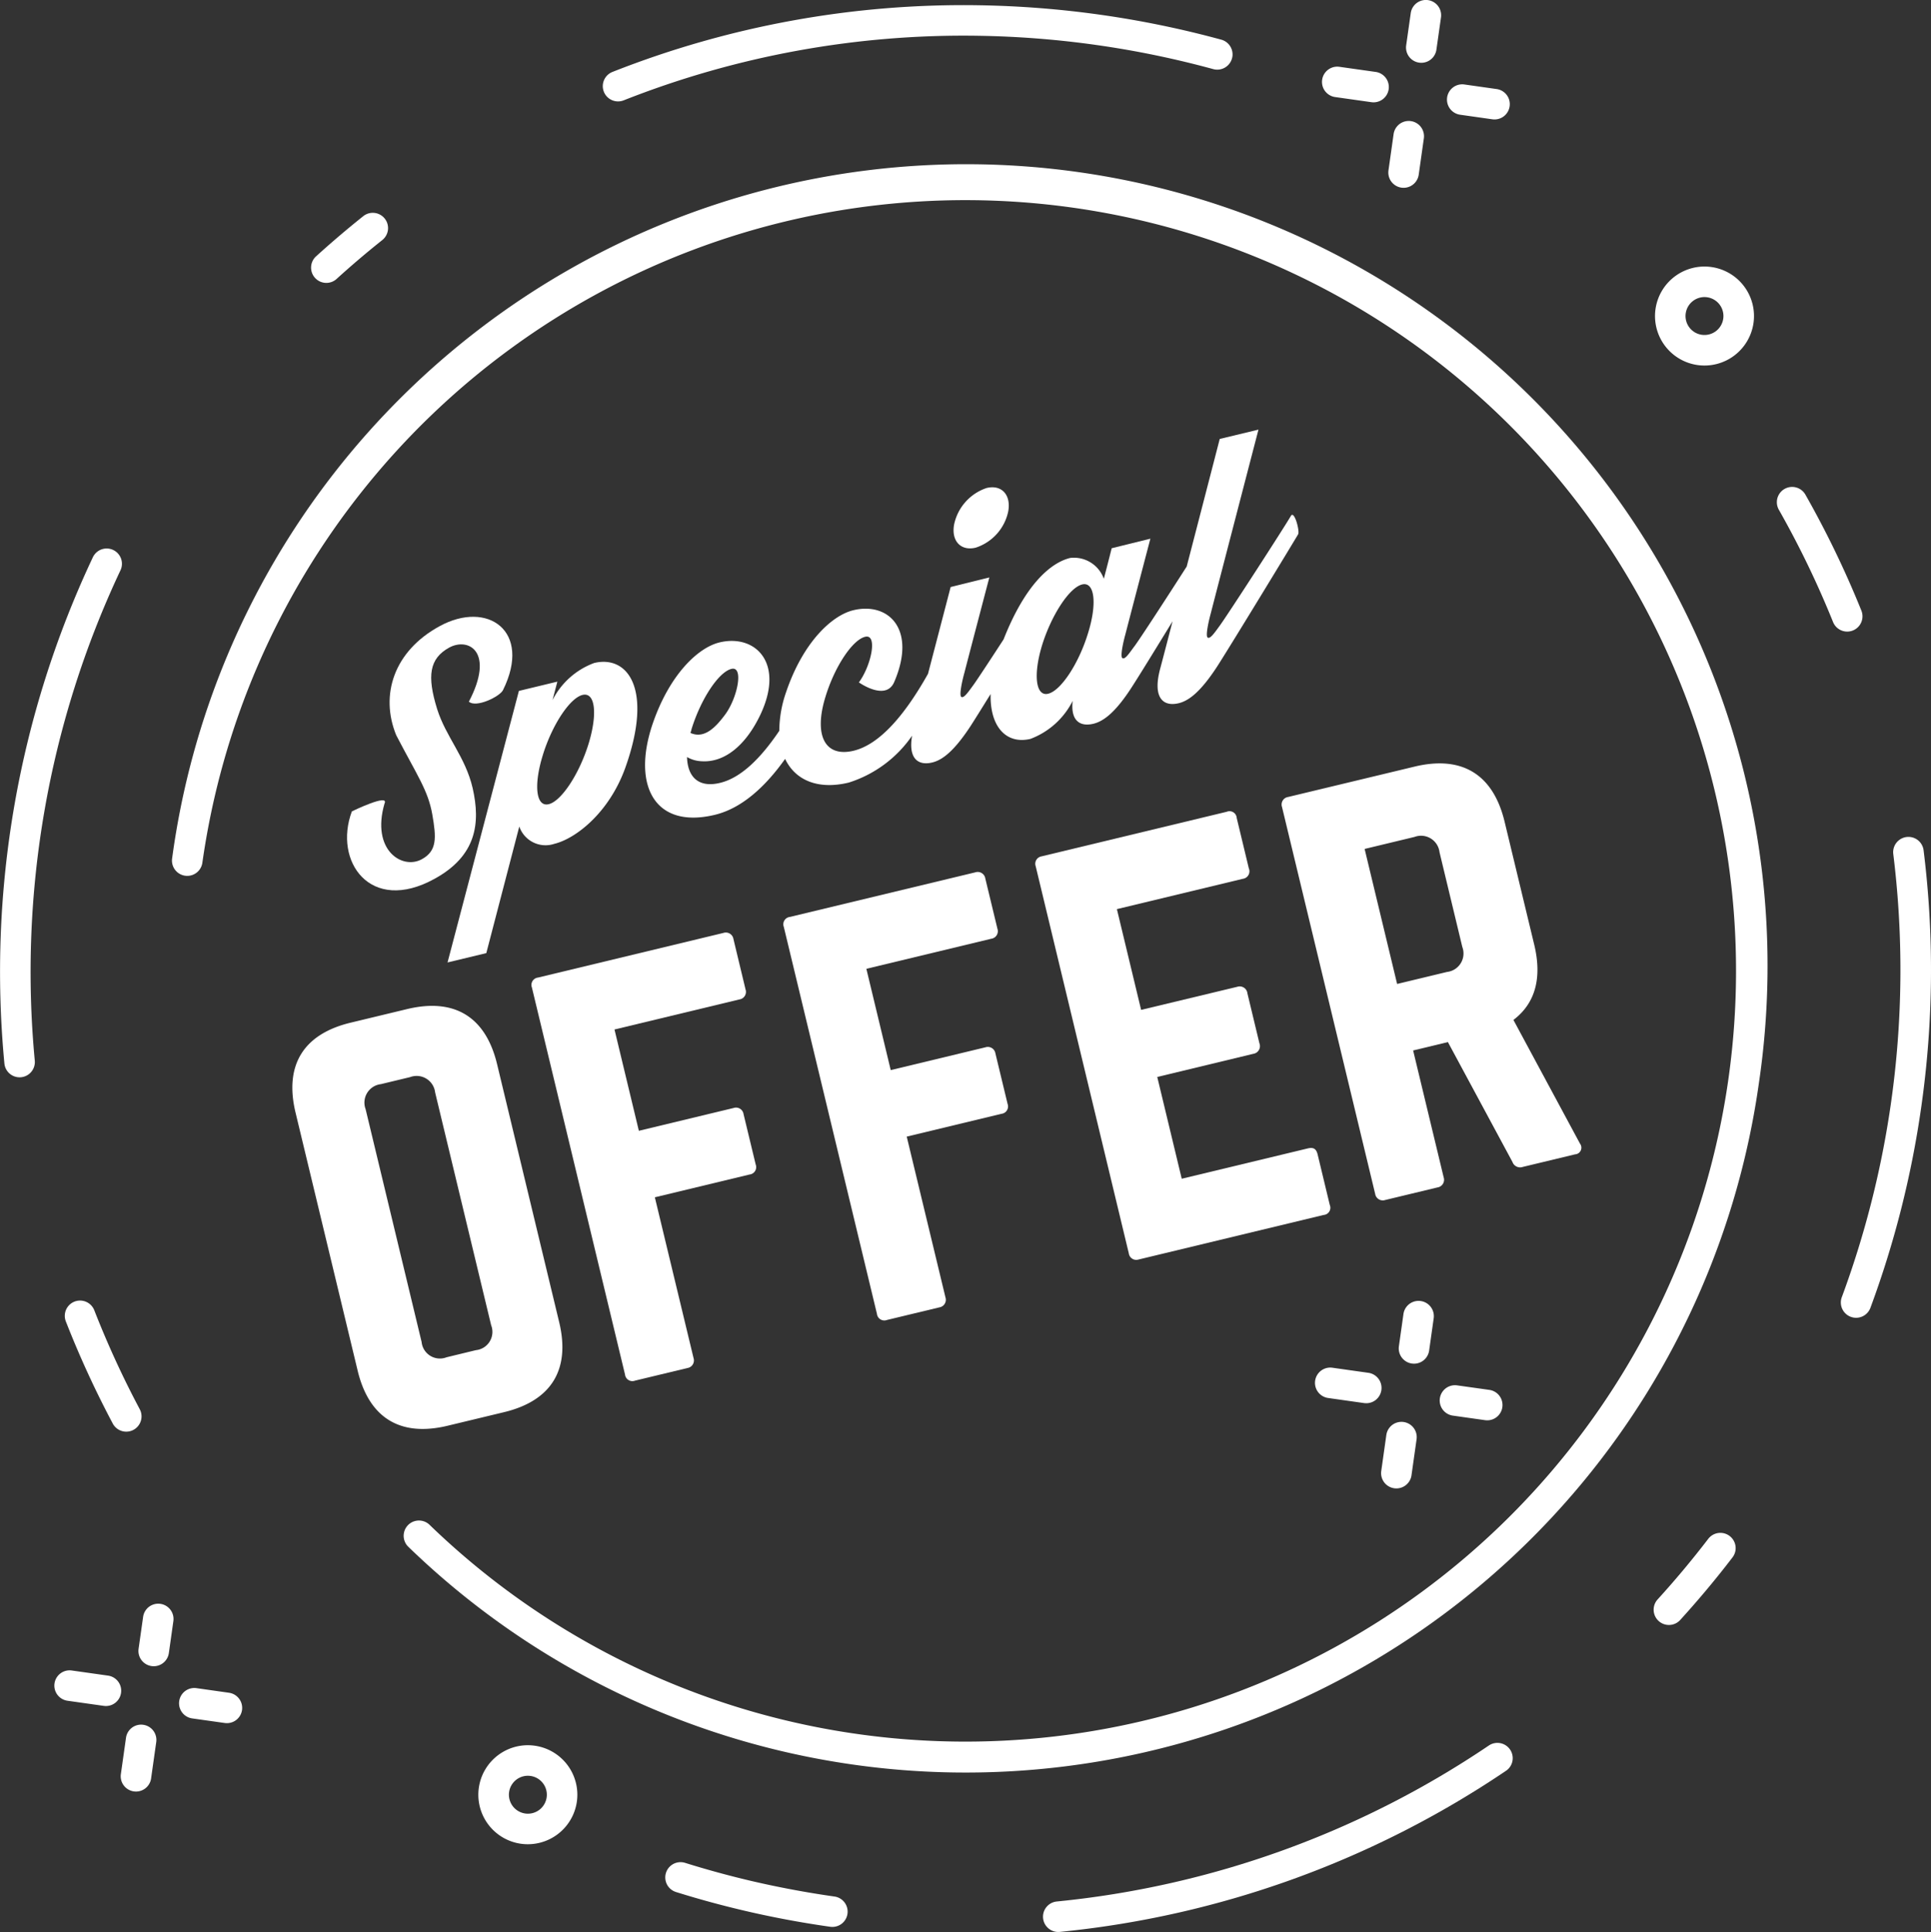
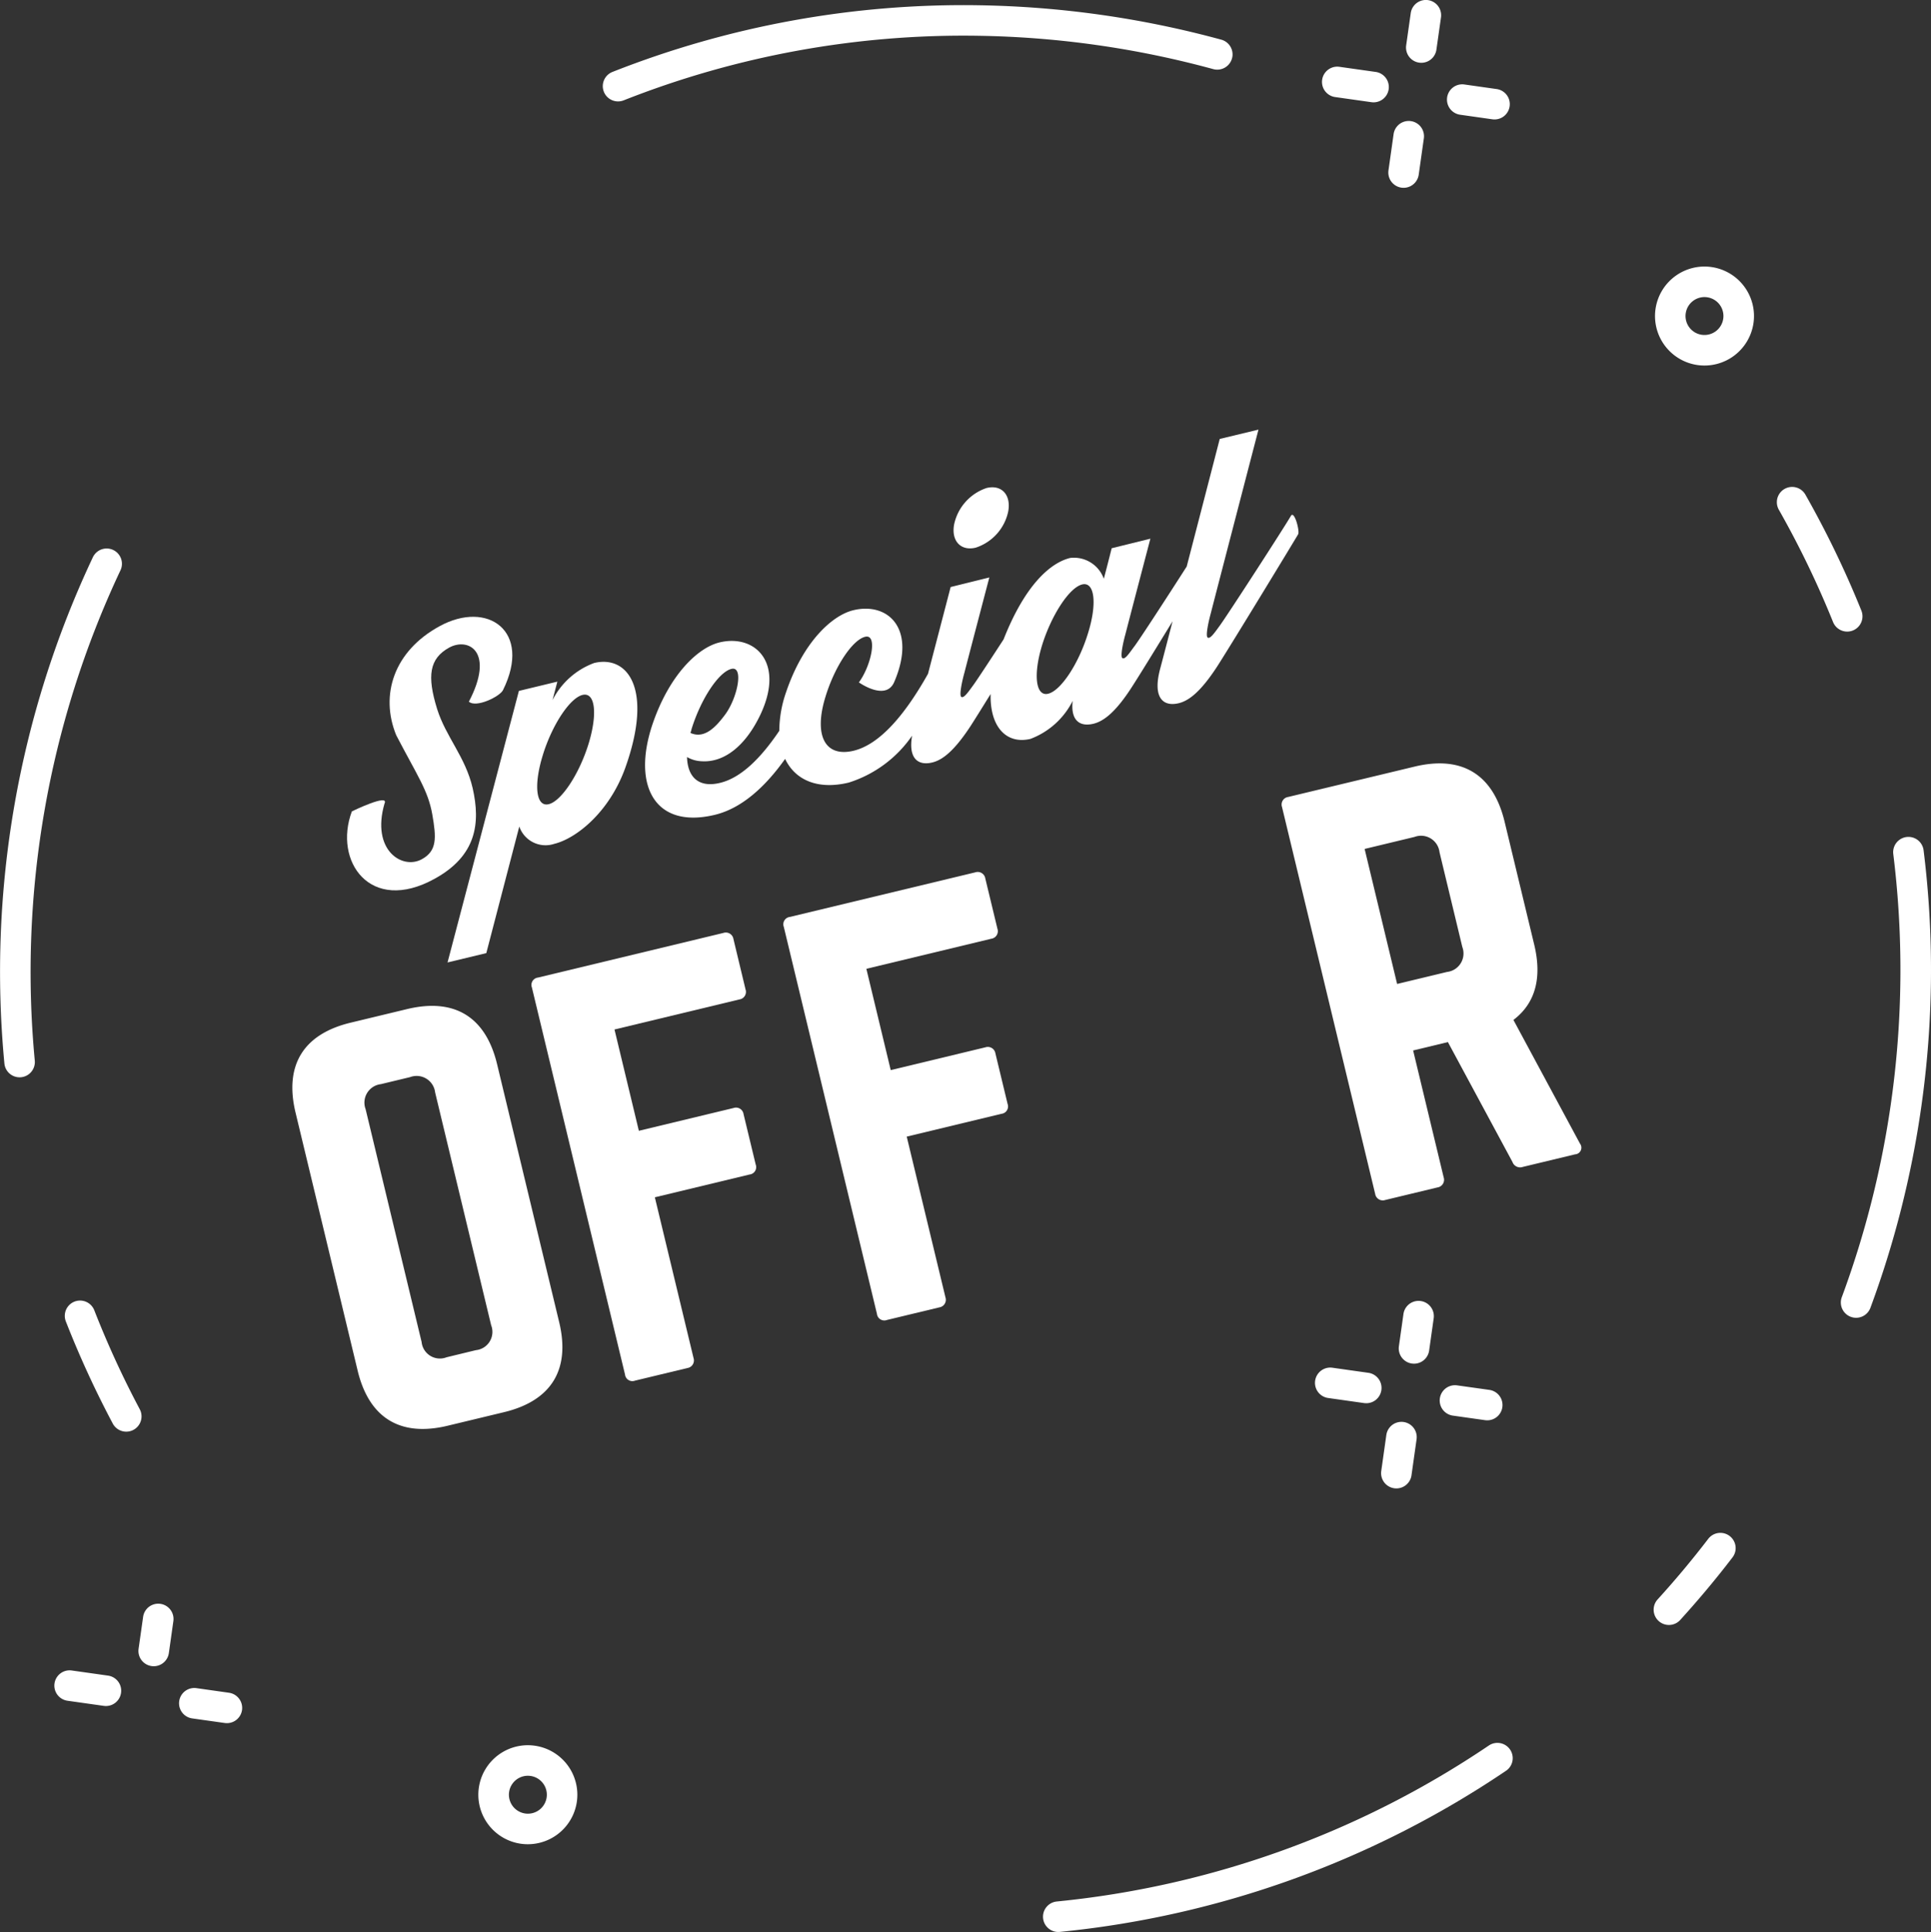
<svg xmlns="http://www.w3.org/2000/svg" width="150.612" height="150.672" viewBox="0 0 150.612 150.672">
  <rect x="0" y="0" width="150.612" height="150.672" fill="#333333" stroke="none" />
  <g id="Group_89" data-name="Group 89" transform="translate(0 0)">
    <g id="Group_77" data-name="Group 77" transform="translate(22.803 33.501)">
      <g id="Group_75" data-name="Group 75" transform="translate(4.265)">
        <path id="Path_174" data-name="Path 174" d="M45.085,58.671c3.289-1.8,3.6-4.345,2.983-7.074-.57-2.456-2.084-3.983-2.772-6.172-.807-2.6-.6-3.937.939-4.791,1.53-.831,3.565.349,1.537,4.216.567.507,2.418-.4,2.661-.9,2.287-4.615-1.21-7.031-4.944-4.986-3.573,1.947-4.663,5.367-3.385,8.5,1.646,3.163,2.486,4.309,2.815,6.18.317,1.816.383,2.846-.826,3.5-1.53.831-3.955-.717-2.9-4.352.388-.816-2.547.615-2.547.615C37.19,57.294,40.077,61.426,45.085,58.671Z" transform="translate(-38.269 -23.63)" fill="#fff" />
        <path id="Path_175" data-name="Path 175" d="M51.327,54.554c1.692-.407,4.32-2.448,5.575-6.008,2.165-6.134.134-8.723-2.453-8.1A5.957,5.957,0,0,0,51.2,43.34l.377-1.44-3,.724L43.012,63.8l3.023-.727L48.608,53.2A2.165,2.165,0,0,0,51.327,54.554Zm-.883-6.93c.722-2.345,2.107-4.448,3.1-4.687s1.182,1.488.461,3.833c-.739,2.37-2.127,4.454-3.1,4.687C49.916,51.7,49.709,49.994,50.445,47.624Z" transform="translate(-35.173 -22.242)" fill="#fff" />
        <path id="Path_176" data-name="Path 176" d="M68.616,36.827A3.786,3.786,0,0,0,71.155,34c.235-1.283-.507-2.111-1.688-1.826a3.834,3.834,0,0,0-2.532,2.843C66.7,36.3,67.456,37.107,68.616,36.827Z" transform="translate(-19.585 -27.616)" fill="#fff" />
        <path id="Path_177" data-name="Path 177" d="M103.274,37.562c.139-.253-.3-1.9-.567-1.431-.526.911-4.968,7.773-5.545,8.555-.392.537-.749,1.066-.944.931-.185-.116.076-1.284.236-1.866C96.9,42.013,100.18,29.4,100.18,29.4l-3.021.727s-1.332,5.155-2.577,9.951c-1.516,2.368-3.671,5.681-4.071,6.211s-.732,1.063-.944.932c-.19-.116.073-1.284.235-1.866.448-1.739,1.947-7.449,1.947-7.449l-3.018.745s-.245.985-.613,2.382A2.476,2.476,0,0,0,85.5,39.407c-1.58.382-3.544,2.15-5.2,6.352-1.092,1.679-2.1,3.21-2.352,3.554-.393.537-.75,1.064-.944.931-.188-.116.073-1.286.235-1.866.448-1.737,1.949-7.449,1.949-7.449l-3.018.747s-.947,3.636-1.765,6.767c-1.775,3.162-3.74,5.5-5.8,6-2.244.539-3.125-1.2-2.2-4.2.719-2.365,2.107-4.449,3.1-4.687s.478,2.238-.491,3.557c0,0,2.086,1.491,2.75-.018,1.782-4.129-.443-6.269-3.18-5.611-1.692.408-3.942,2.517-5.256,6.414a9.269,9.269,0,0,0-.522,2.99c-1.451,2.155-3,3.674-4.62,4.061-1.635.4-2.532-.415-2.577-2.013a2.455,2.455,0,0,0,1.145.327c1.778.114,3.444-1.233,4.591-3.661,1.9-4.056-.445-6.269-3.2-5.606-1.674.4-3.922,2.514-5.238,6.41-1.6,4.791.213,8.157,4.872,7.036,2.1-.506,3.939-2.19,5.481-4.362.783,1.649,2.537,2.431,4.957,1.849a9.448,9.448,0,0,0,4.947-3.661c-.306,1.759.443,2.363,1.573,2.091.8-.192,1.716-.9,2.995-2.853.312-.483.883-1.4,1.557-2.487-.063,2.583,1.243,3.945,3.109,3.5a6.088,6.088,0,0,0,3.291-2.965c-.175,1.53.55,2.04,1.616,1.785.8-.193,1.734-.9,2.993-2.854.549-.846,1.879-3.008,3.183-5.139-.481,1.853-.85,3.261-.962,3.679-.607,2.238.182,3.013,1.44,2.712.8-.193,1.716-.9,2.993-2.854C98.119,46.066,102.874,38.243,103.274,37.562ZM55.963,52.752c.735-2.37,2.124-4.454,3.114-4.692.97-.233.479,2.238-.491,3.558-.714.957-1.607,1.935-2.711,1.436A2.057,2.057,0,0,0,55.963,52.752Zm30.912-7.441c-.722,2.347-2.107,4.449-3.1,4.687-.969.235-1.183-1.484-.459-3.83.742-2.352,2.125-4.456,3.116-4.694C87.4,41.242,87.617,42.96,86.875,45.311Z" transform="translate(-29.091 -29.396)" fill="#fff" />
      </g>
      <g id="Group_76" data-name="Group 76" transform="translate(0 26.031)">
        <path id="Path_178" data-name="Path 178" d="M35.939,64.917c-.889-3.692.6-6.13,4.3-7.019l4.4-1.059c3.694-.888,6.13.6,7.019,4.3L56.5,81.254c.888,3.694-.6,6.13-4.3,7.021l-4.4,1.058c-3.692.889-6.13-.6-7.019-4.3ZM50,83.44a1.432,1.432,0,0,0,1.193-1.949L46.824,63.337a1.452,1.452,0,0,0-1.95-1.193l-2.279.549a1.451,1.451,0,0,0-1.193,1.95L45.77,82.8a1.434,1.434,0,0,0,1.95,1.193Z" transform="translate(-35.689 -37.675)" fill="#fff" />
        <path id="Path_179" data-name="Path 179" d="M63.667,57.563a.593.593,0,0,1-.476.78l-9.745,2.345,1.9,7.9,7.388-1.778a.594.594,0,0,1,.778.478l.947,3.929a.577.577,0,0,1-.478.78l-7.388,1.778,3.018,12.535a.6.6,0,0,1-.478.78l-4.087.983a.578.578,0,0,1-.78-.478L47.005,57.418a.577.577,0,0,1,.478-.78l14.459-3.481a.6.6,0,0,1,.782.478Z" transform="translate(-28.32 -39.932)" fill="#fff" />
        <path id="Path_180" data-name="Path 180" d="M75.554,54.7a.593.593,0,0,1-.478.778l-9.745,2.345,1.9,7.9,7.386-1.778a.6.6,0,0,1,.78.478l.947,3.929a.578.578,0,0,1-.479.78l-7.386,1.778L71.5,83.447a.6.6,0,0,1-.478.78l-4.086.983a.578.578,0,0,1-.78-.478L58.892,54.557a.577.577,0,0,1,.478-.78L73.828,50.3a.6.6,0,0,1,.78.478Z" transform="translate(-20.56 -41.8)" fill="#fff" />
-         <path id="Path_181" data-name="Path 181" d="M87.4,51.85a.59.59,0,0,1-.466.82L77.11,55.035,79,62.892l7.5-1.8a.607.607,0,0,1,.792.516l.935,3.891a.606.606,0,0,1-.468.818l-7.5,1.807,1.909,7.937,9.824-2.363c.469-.114.674.045.778.478l.945,3.929a.561.561,0,0,1-.476.78l-14.46,3.481a.586.586,0,0,1-.74-.488L70.778,51.694a.583.583,0,0,1,.438-.77l14.459-3.481a.561.561,0,0,1,.78.478Z" transform="translate(-12.799 -43.666)" fill="#fff" />
        <path id="Path_182" data-name="Path 182" d="M102.07,59.279c.635,2.633.068,4.6-1.621,5.877l5.19,9.642a.52.52,0,0,1-.38.84l-4.086.983a.633.633,0,0,1-.8-.39l-5.034-9.347-2.712.653,2.383,9.9a.6.6,0,0,1-.478.78l-4.086.983a.6.6,0,0,1-.78-.478L82.4,48.549a.594.594,0,0,1,.476-.78L92.741,45.4c3.694-.889,6.132.6,7.021,4.3Zm-6.8,2.135a1.449,1.449,0,0,0,1.193-1.949l-1.778-7.388a1.45,1.45,0,0,0-1.949-1.193l-3.892.937,2.534,10.53Z" transform="translate(-5.21 -45.146)" fill="#fff" />
      </g>
    </g>
-     <path id="Path_183" data-name="Path 183" d="M153.782,88.385A62.5,62.5,0,1,0,30.019,70.862a1.191,1.191,0,1,0,2.359.334,60.108,60.108,0,1,1,17.7,51.615,1.192,1.192,0,0,0-1.659,1.711A62.477,62.477,0,0,0,153.782,88.385Z" transform="translate(-16.594 -3.913)" fill="#fff" />
    <g id="Group_87" data-name="Group 87" transform="translate(4.24)">
      <g id="Group_80" data-name="Group 80" transform="translate(98.871)">
        <g id="Group_78" data-name="Group 78" transform="translate(5.175)">
          <path id="Path_184" data-name="Path 184" d="M90.614,13l.357-2.517a1.191,1.191,0,0,0-2.359-.334l-.357,2.517A1.191,1.191,0,0,0,90.614,13Z" transform="translate(-86.864 -9.127)" fill="#fff" />
          <path id="Path_185" data-name="Path 185" d="M89.779,19.023l.4-2.83a1.191,1.191,0,1,0-2.359-.334l-.4,2.83a1.191,1.191,0,1,0,2.359.334Z" transform="translate(-87.409 -5.401)" fill="#fff" />
        </g>
        <g id="Group_79" data-name="Group 79" transform="translate(0 5.196)">
          <path id="Path_186" data-name="Path 186" d="M95.063,14.82a1.19,1.19,0,0,0-1.012-1.345l-2.517-.357a1.191,1.191,0,0,0-.334,2.359l2.517.357A1.191,1.191,0,0,0,95.063,14.82Z" transform="translate(-80.427 -11.726)" fill="#fff" />
          <path id="Path_187" data-name="Path 187" d="M89.48,14.03a1.191,1.191,0,0,0-1.013-1.345l-2.83-.4a1.191,1.191,0,1,0-.334,2.359l2.83.4A1.192,1.192,0,0,0,89.48,14.03Z" transform="translate(-84.278 -12.271)" fill="#fff" />
        </g>
      </g>
      <g id="Group_83" data-name="Group 83" transform="translate(98.303 101.453)">
        <g id="Group_81" data-name="Group 81" transform="translate(5.174)">
          <path id="Path_188" data-name="Path 188" d="M90.27,74.384l.355-2.516a1.191,1.191,0,1,0-2.359-.334l-.355,2.516a1.191,1.191,0,0,0,2.359.334Z" transform="translate(-86.518 -70.51)" fill="#fff" />
          <path id="Path_189" data-name="Path 189" d="M89.436,80.407l.4-2.831a1.191,1.191,0,0,0-2.359-.334l-.4,2.831a1.192,1.192,0,0,0,2.36.334Z" transform="translate(-87.064 -66.783)" fill="#fff" />
        </g>
        <g id="Group_82" data-name="Group 82" transform="translate(0 5.197)">
          <path id="Path_190" data-name="Path 190" d="M94.719,76.2a1.192,1.192,0,0,0-1.013-1.347L91.191,74.5a1.191,1.191,0,1,0-.334,2.359l2.516.355A1.191,1.191,0,0,0,94.719,76.2Z" transform="translate(-80.083 -73.108)" fill="#fff" />
          <path id="Path_191" data-name="Path 191" d="M89.134,75.414a1.19,1.19,0,0,0-1.012-1.347l-2.831-.4a1.192,1.192,0,0,0-.334,2.36l2.831.4A1.19,1.19,0,0,0,89.134,75.414Z" transform="translate(-83.934 -73.654)" fill="#fff" />
        </g>
      </g>
      <g id="Group_86" data-name="Group 86" transform="translate(0 125.07)">
        <g id="Group_84" data-name="Group 84" transform="translate(5.175)">
          <path id="Path_192" data-name="Path 192" d="M30.795,88.673l.355-2.517a1.191,1.191,0,0,0-2.359-.334l-.357,2.517a1.192,1.192,0,0,0,2.36.334Z" transform="translate(-27.043 -84.799)" fill="#fff" />
-           <path id="Path_193" data-name="Path 193" d="M29.958,94.7l.4-2.831A1.191,1.191,0,1,0,28,91.532l-.4,2.83a1.191,1.191,0,0,0,2.359.336Z" transform="translate(-27.588 -81.072)" fill="#fff" />
        </g>
        <g id="Group_85" data-name="Group 85" transform="translate(0 5.196)">
          <path id="Path_194" data-name="Path 194" d="M35.243,90.494a1.193,1.193,0,0,0-1.013-1.347l-2.516-.357a1.192,1.192,0,1,0-.334,2.36l2.516.355A1.191,1.191,0,0,0,35.243,90.494Z" transform="translate(-20.606 -87.398)" fill="#fff" />
          <path id="Path_195" data-name="Path 195" d="M29.658,89.7a1.19,1.19,0,0,0-1.012-1.345l-2.831-.4a1.191,1.191,0,1,0-.334,2.359l2.83.4A1.192,1.192,0,0,0,29.658,89.7Z" transform="translate(-24.457 -87.943)" fill="#fff" />
        </g>
      </g>
      <path id="Path_196" data-name="Path 196" d="M103.311,29.386a3.86,3.86,0,1,1,4.365-3.281A3.864,3.864,0,0,1,103.311,29.386Zm.334-2.359a1.478,1.478,0,1,0-1.256-1.671A1.48,1.48,0,0,0,103.645,27.028Z" transform="translate(24.852 -0.917)" fill="#fff" />
      <path id="Path_197" data-name="Path 197" d="M47.785,99.16a3.861,3.861,0,1,1,4.363-3.282A3.865,3.865,0,0,1,47.785,99.16Zm.334-2.359a1.479,1.479,0,1,0-1.256-1.673A1.48,1.48,0,0,0,48.119,96.8Z" transform="translate(-11.395 44.63)" fill="#fff" />
    </g>
    <g id="Group_88" data-name="Group 88" transform="translate(0 0.402)">
      <path id="Path_198" data-name="Path 198" d="M30.923,79.694a1.186,1.186,0,0,0-.127-.726,73.208,73.208,0,0,1-3.545-7.715,1.191,1.191,0,0,0-2.22.866,75.87,75.87,0,0,0,3.661,7.968,1.191,1.191,0,0,0,2.231-.393Z" transform="translate(-19.896 30.532)" fill="#fff" />
      <path id="Path_199" data-name="Path 199" d="M31.391,36.366a1.191,1.191,0,0,0-2.256-.676,75.784,75.784,0,0,0-6.9,39.48,1.19,1.19,0,1,0,2.37-.226A73.475,73.475,0,0,1,31.287,36.71,1.178,1.178,0,0,0,31.391,36.366Z" transform="translate(-21.892 7.367)" fill="#fff" />
-       <path id="Path_200" data-name="Path 200" d="M42.577,20.528a1.191,1.191,0,0,0-1.922-1.1c-1.268,1.012-2.517,2.076-3.715,3.165a1.191,1.191,0,0,0,1.6,1.762c1.16-1.054,2.37-2.086,3.6-3.064A1.2,1.2,0,0,0,42.577,20.528Z" transform="translate(-12.322 -2.972)" fill="#fff" />
      <path id="Path_201" data-name="Path 201" d="M99.446,13.378a1.193,1.193,0,0,0-.866-1.316A76.42,76.42,0,0,0,79.667,9.378a74.555,74.555,0,0,0-28.575,5.2,1.191,1.191,0,0,0,.874,2.216,72.163,72.163,0,0,1,27.664-5.036,73.861,73.861,0,0,1,18.321,2.6,1.192,1.192,0,0,0,1.463-.835C99.428,13.477,99.438,13.428,99.446,13.378Z" transform="translate(-3.322 -9.37)" fill="#fff" />
      <path id="Path_202" data-name="Path 202" d="M112.41,42.359a1.19,1.19,0,0,0-.074-.612,75.824,75.824,0,0,0-4.365-9.041,1.191,1.191,0,0,0-2.073,1.175,73.319,73.319,0,0,1,4.228,8.757,1.191,1.191,0,0,0,2.284-.279Z" transform="translate(32.846 5.47)" fill="#fff" />
      <path id="Path_203" data-name="Path 203" d="M115.041,69.618a75.55,75.55,0,0,0,.172-19.964,1.191,1.191,0,0,0-2.363.3,73.514,73.514,0,0,1-4.008,34.542,1.191,1.191,0,1,0,2.233.828A75.725,75.725,0,0,0,115.041,69.618Z" transform="translate(34.82 16.247)" fill="#fff" />
      <path id="Path_204" data-name="Path 204" d="M106.313,82.814a1.192,1.192,0,0,0-2.125-.893c-1.243,1.623-2.572,3.213-3.949,4.725A1.191,1.191,0,0,0,102,88.25c1.421-1.562,2.793-3.2,4.077-4.879A1.192,1.192,0,0,0,106.313,82.814Z" transform="translate(29.051 37.687)" fill="#fff" />
      <path id="Path_205" data-name="Path 205" d="M107.737,92.723a1.193,1.193,0,0,0-1.848-1.154,72.952,72.952,0,0,1-33.7,12.166,1.191,1.191,0,0,0,.23,2.372,75.368,75.368,0,0,0,34.806-12.565A1.19,1.19,0,0,0,107.737,92.723Z" transform="translate(10.239 44.156)" fill="#fff" />
-       <path id="Path_206" data-name="Path 206" d="M67.5,101.021a1.192,1.192,0,0,0-1.013-1.347c-2.172-.307-4.348-.716-6.474-1.211-1.737-.407-3.479-.883-5.178-1.415a1.191,1.191,0,0,0-.711,2.274c1.754.549,3.553,1.04,5.347,1.459,2.193.514,4.441.934,6.682,1.251A1.191,1.191,0,0,0,67.5,101.021Z" transform="translate(-1.399 47.83)" fill="#fff" />
    </g>
  </g>
</svg>